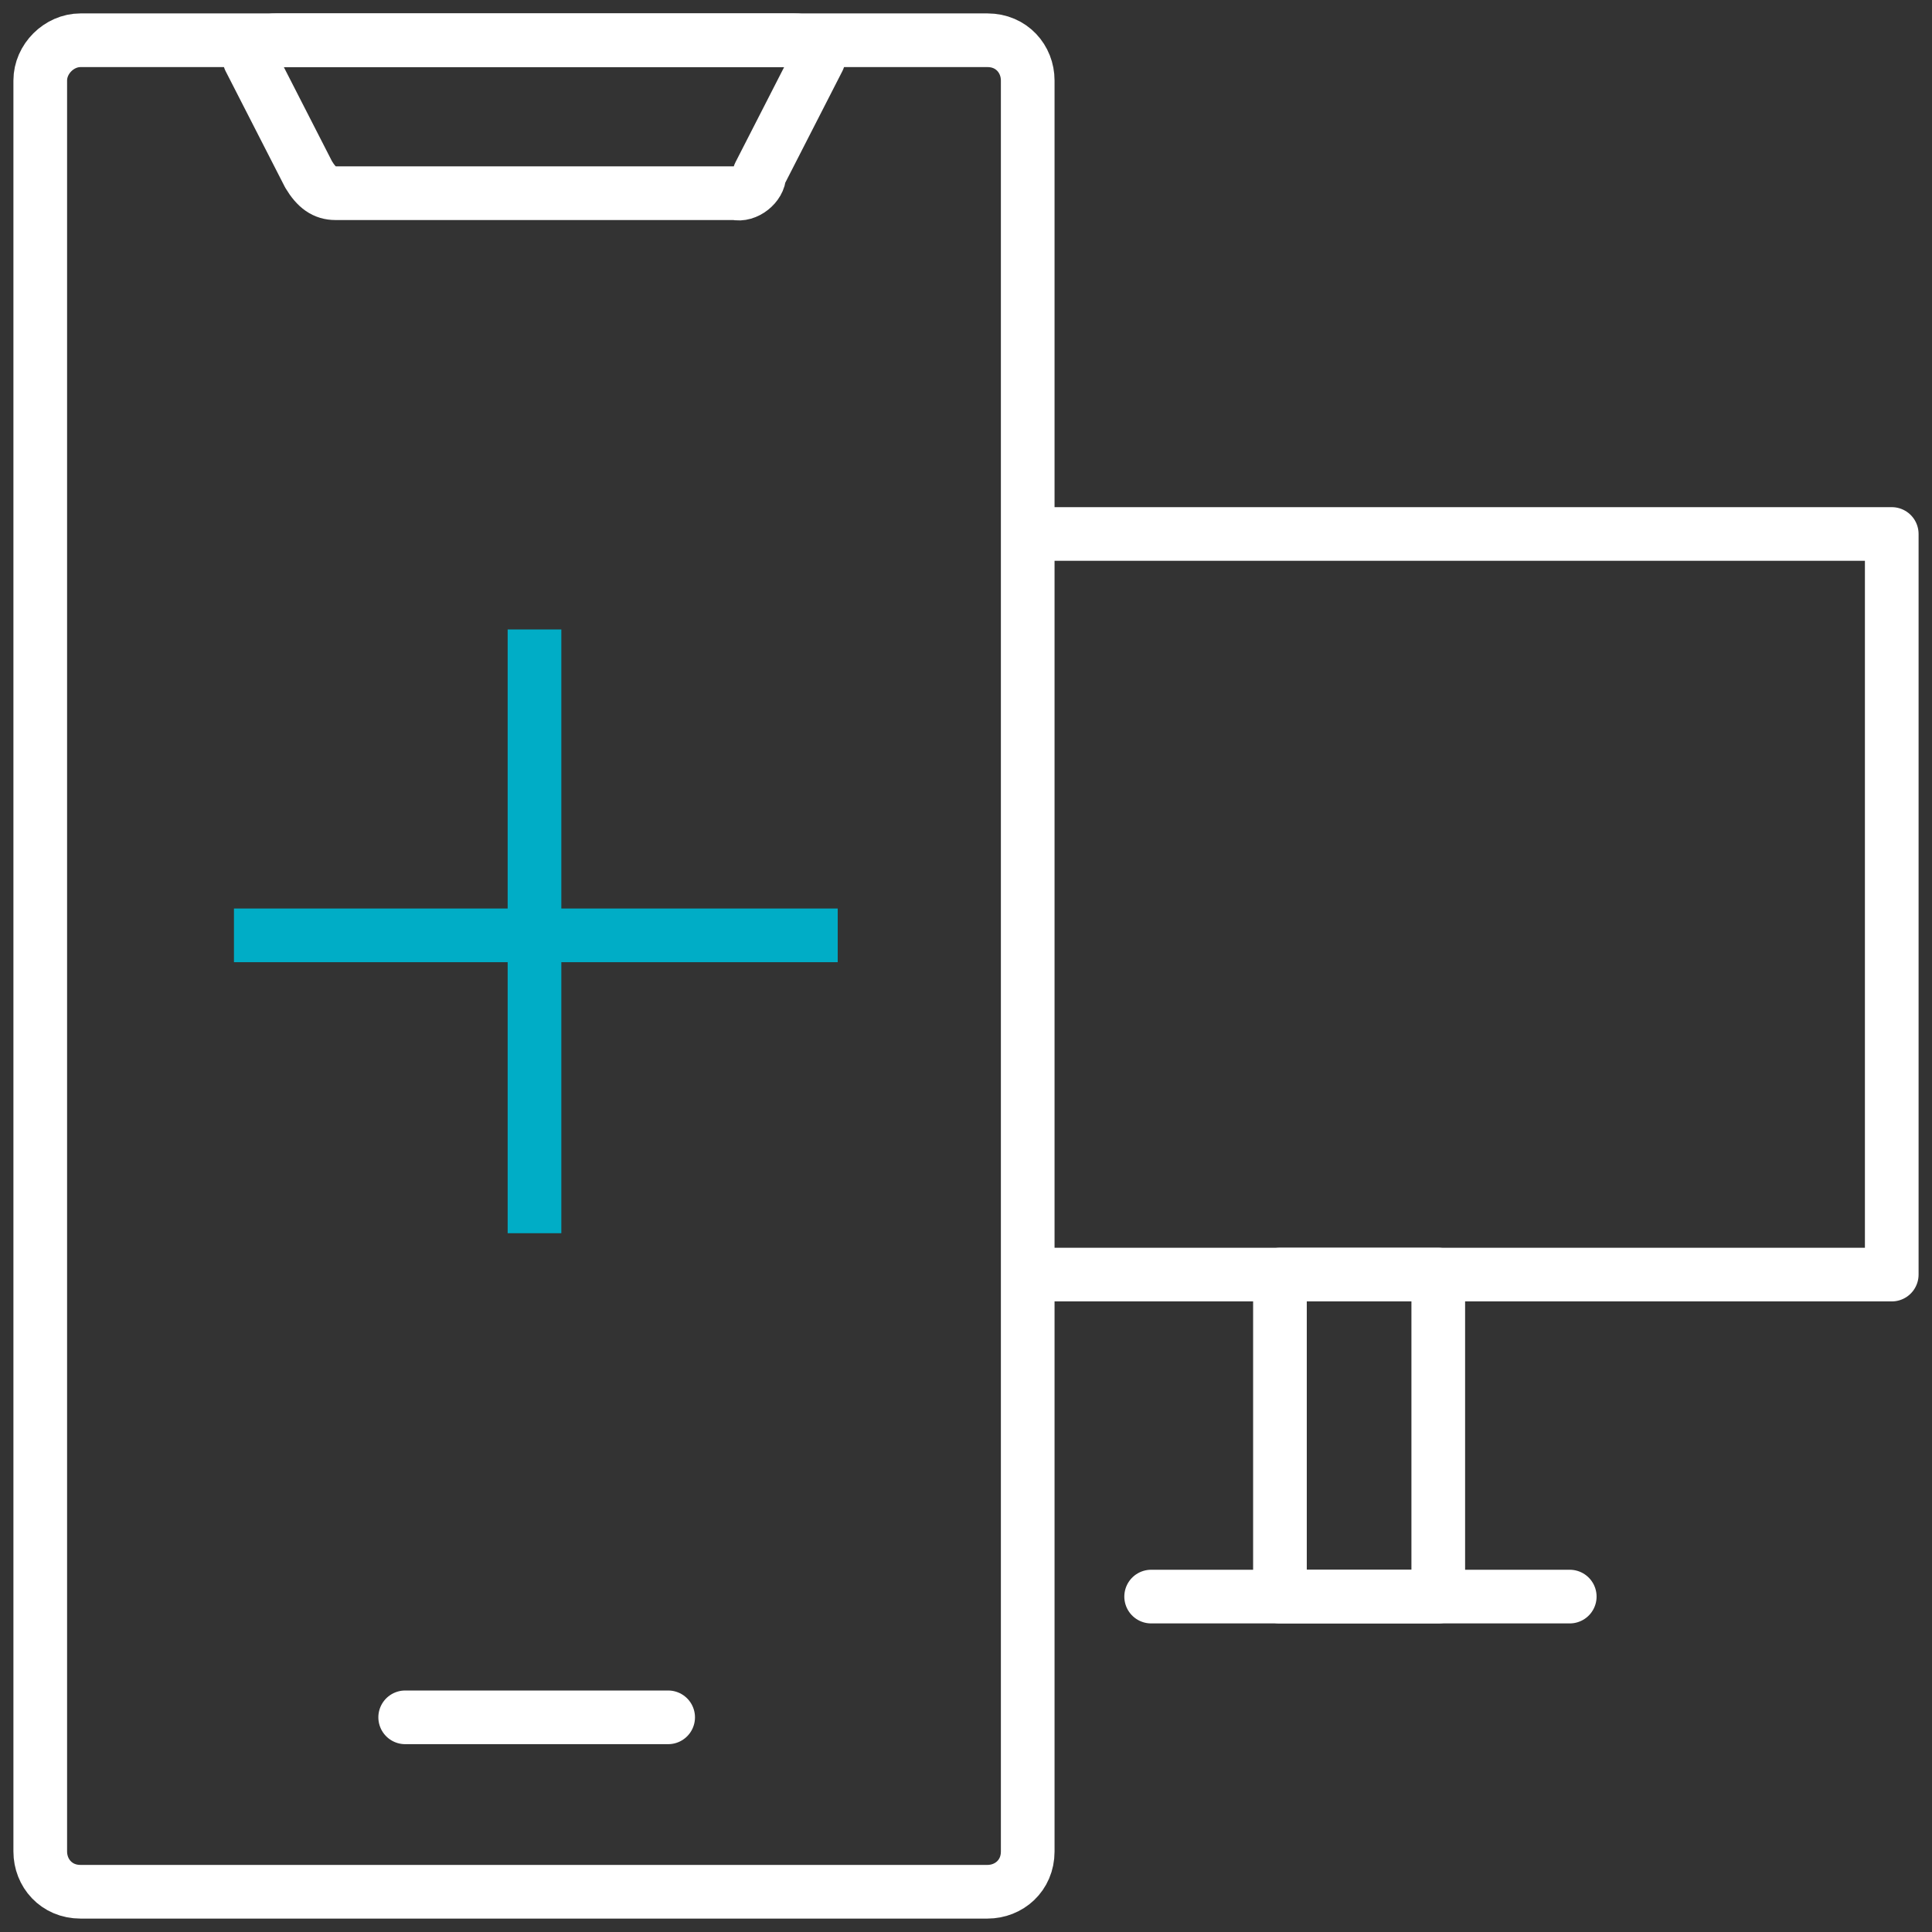
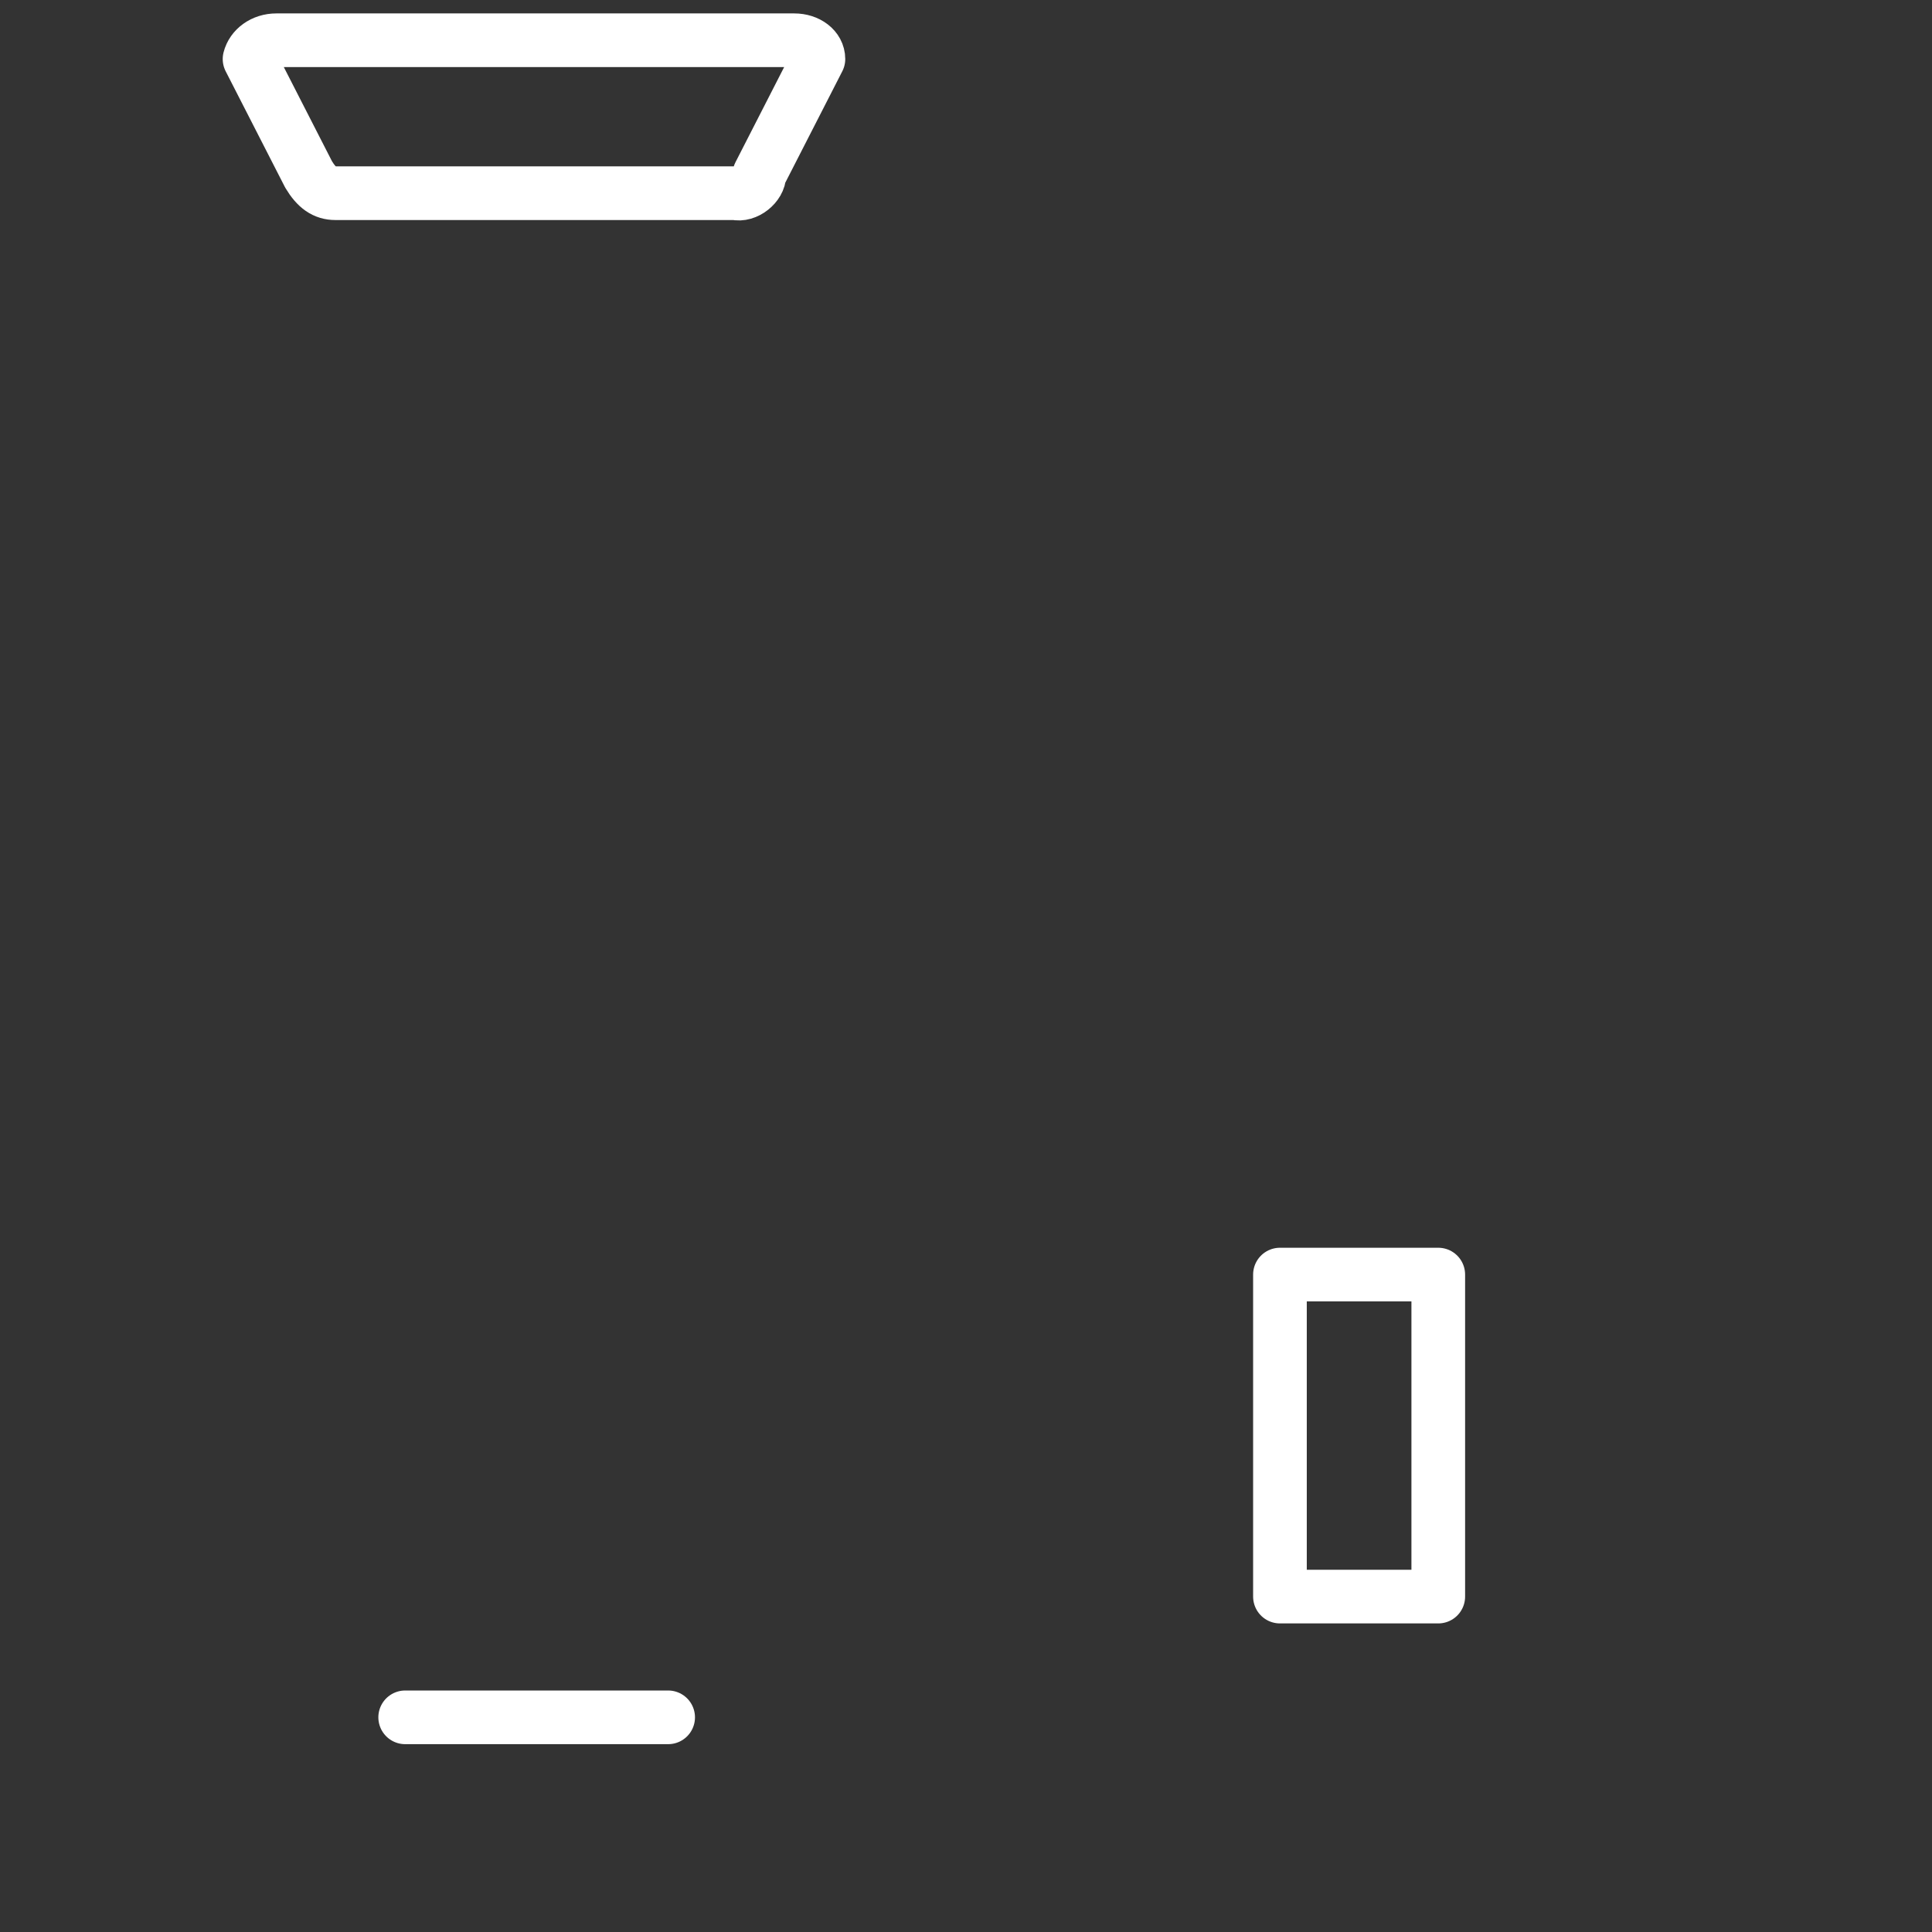
<svg xmlns="http://www.w3.org/2000/svg" version="1.1" id="Layer_1" x="0px" y="0px" viewBox="0 0 72 72" style="enable-background:new 0 0 72 72;" xml:space="preserve">
  <rect x="0" y="0" width="72" height="72" fill="#333333" stroke="none" />
  <style type="text/css"> .st0{fill:none;stroke:#00ADC6;stroke-width:2;} .st1{fill:none;stroke:#FFFFFF;stroke-width:2;stroke-linecap:round;stroke-miterlimit:10;} .st2{fill:none;stroke:#FFFFFF;stroke-width:2;stroke-linejoin:round;} .st3{fill:none;stroke:#FFFFFF;stroke-width:2;stroke-linecap:round;} </style>
  <g id="Group_8" transform="translate(1 1)">
    <g id="Group_2" transform="translate(7.419 22.658)">
-       <path id="Path_23" class="st0" d="M0.3,11.2h22.5 M11.5-0.2v22.5" />
-     </g>
+       </g>
    <g id="Group_5" transform="translate(0 0)">
-       <line id="Line_5" class="st1" x1="41.9" y1="58.5" x2="57.5" y2="58.5" />
      <rect id="Rectangle_2" x="46.7" y="46.5" class="st2" width="5.9" height="12" />
-       <path id="Rectangle_6" class="st2" d="M37.4,18.9h32.1v27.6H37.4" />
      <line id="Line_17" class="st3" x1="14.1" y1="63" x2="23.9" y2="63" />
-       <path id="Rectangle_8210" class="st2" d="M2,0.5h33.8c0.9,0,1.5,0.7,1.5,1.5V68c0,0.9-0.7,1.5-1.5,1.5H2c-0.9,0-1.5-0.7-1.5-1.5V2 C0.5,1.2,1.2,0.5,2,0.5z" />
      <path id="Path_1" class="st2" d="M11.5,6.2h14.9c0.4,0.1,0.9-0.3,0.9-0.7l2.2-4.3c0-0.4-0.4-0.7-0.9-0.7H9.3c-0.5,0-0.9,0.3-1,0.7 l2.2,4.3C10.8,6,11.1,6.2,11.5,6.2z" />
    </g>
  </g>
</svg>